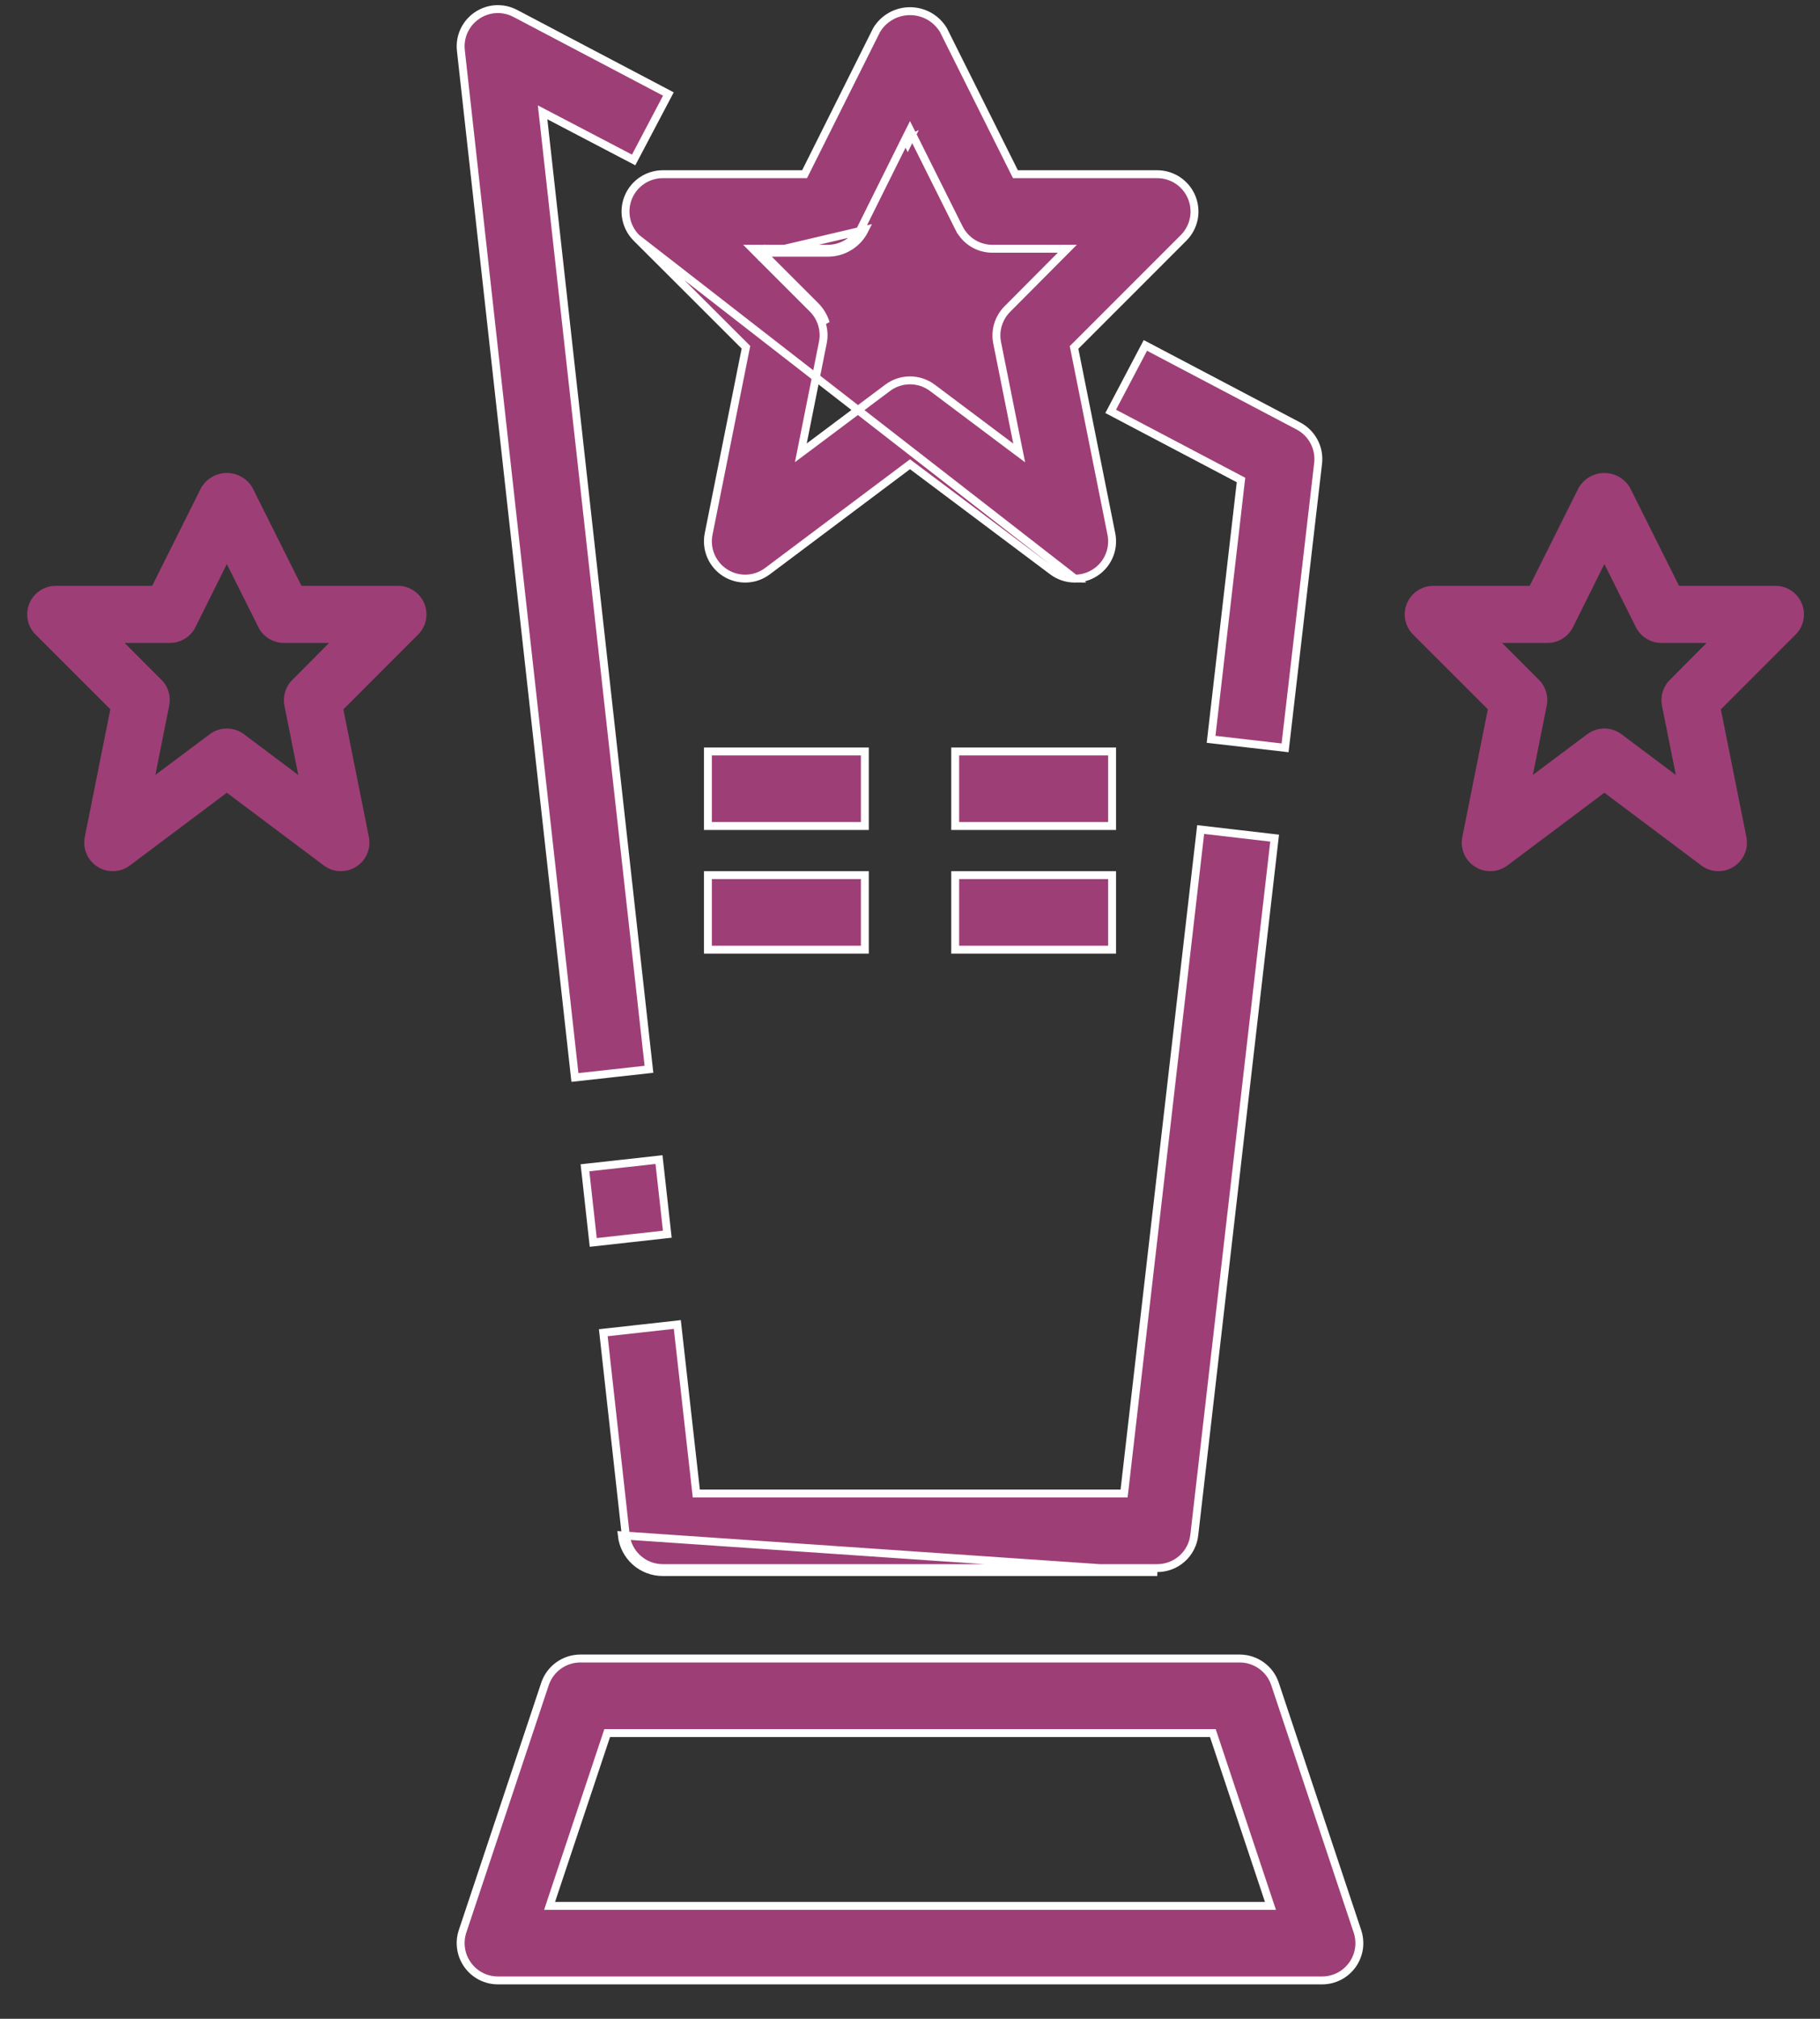
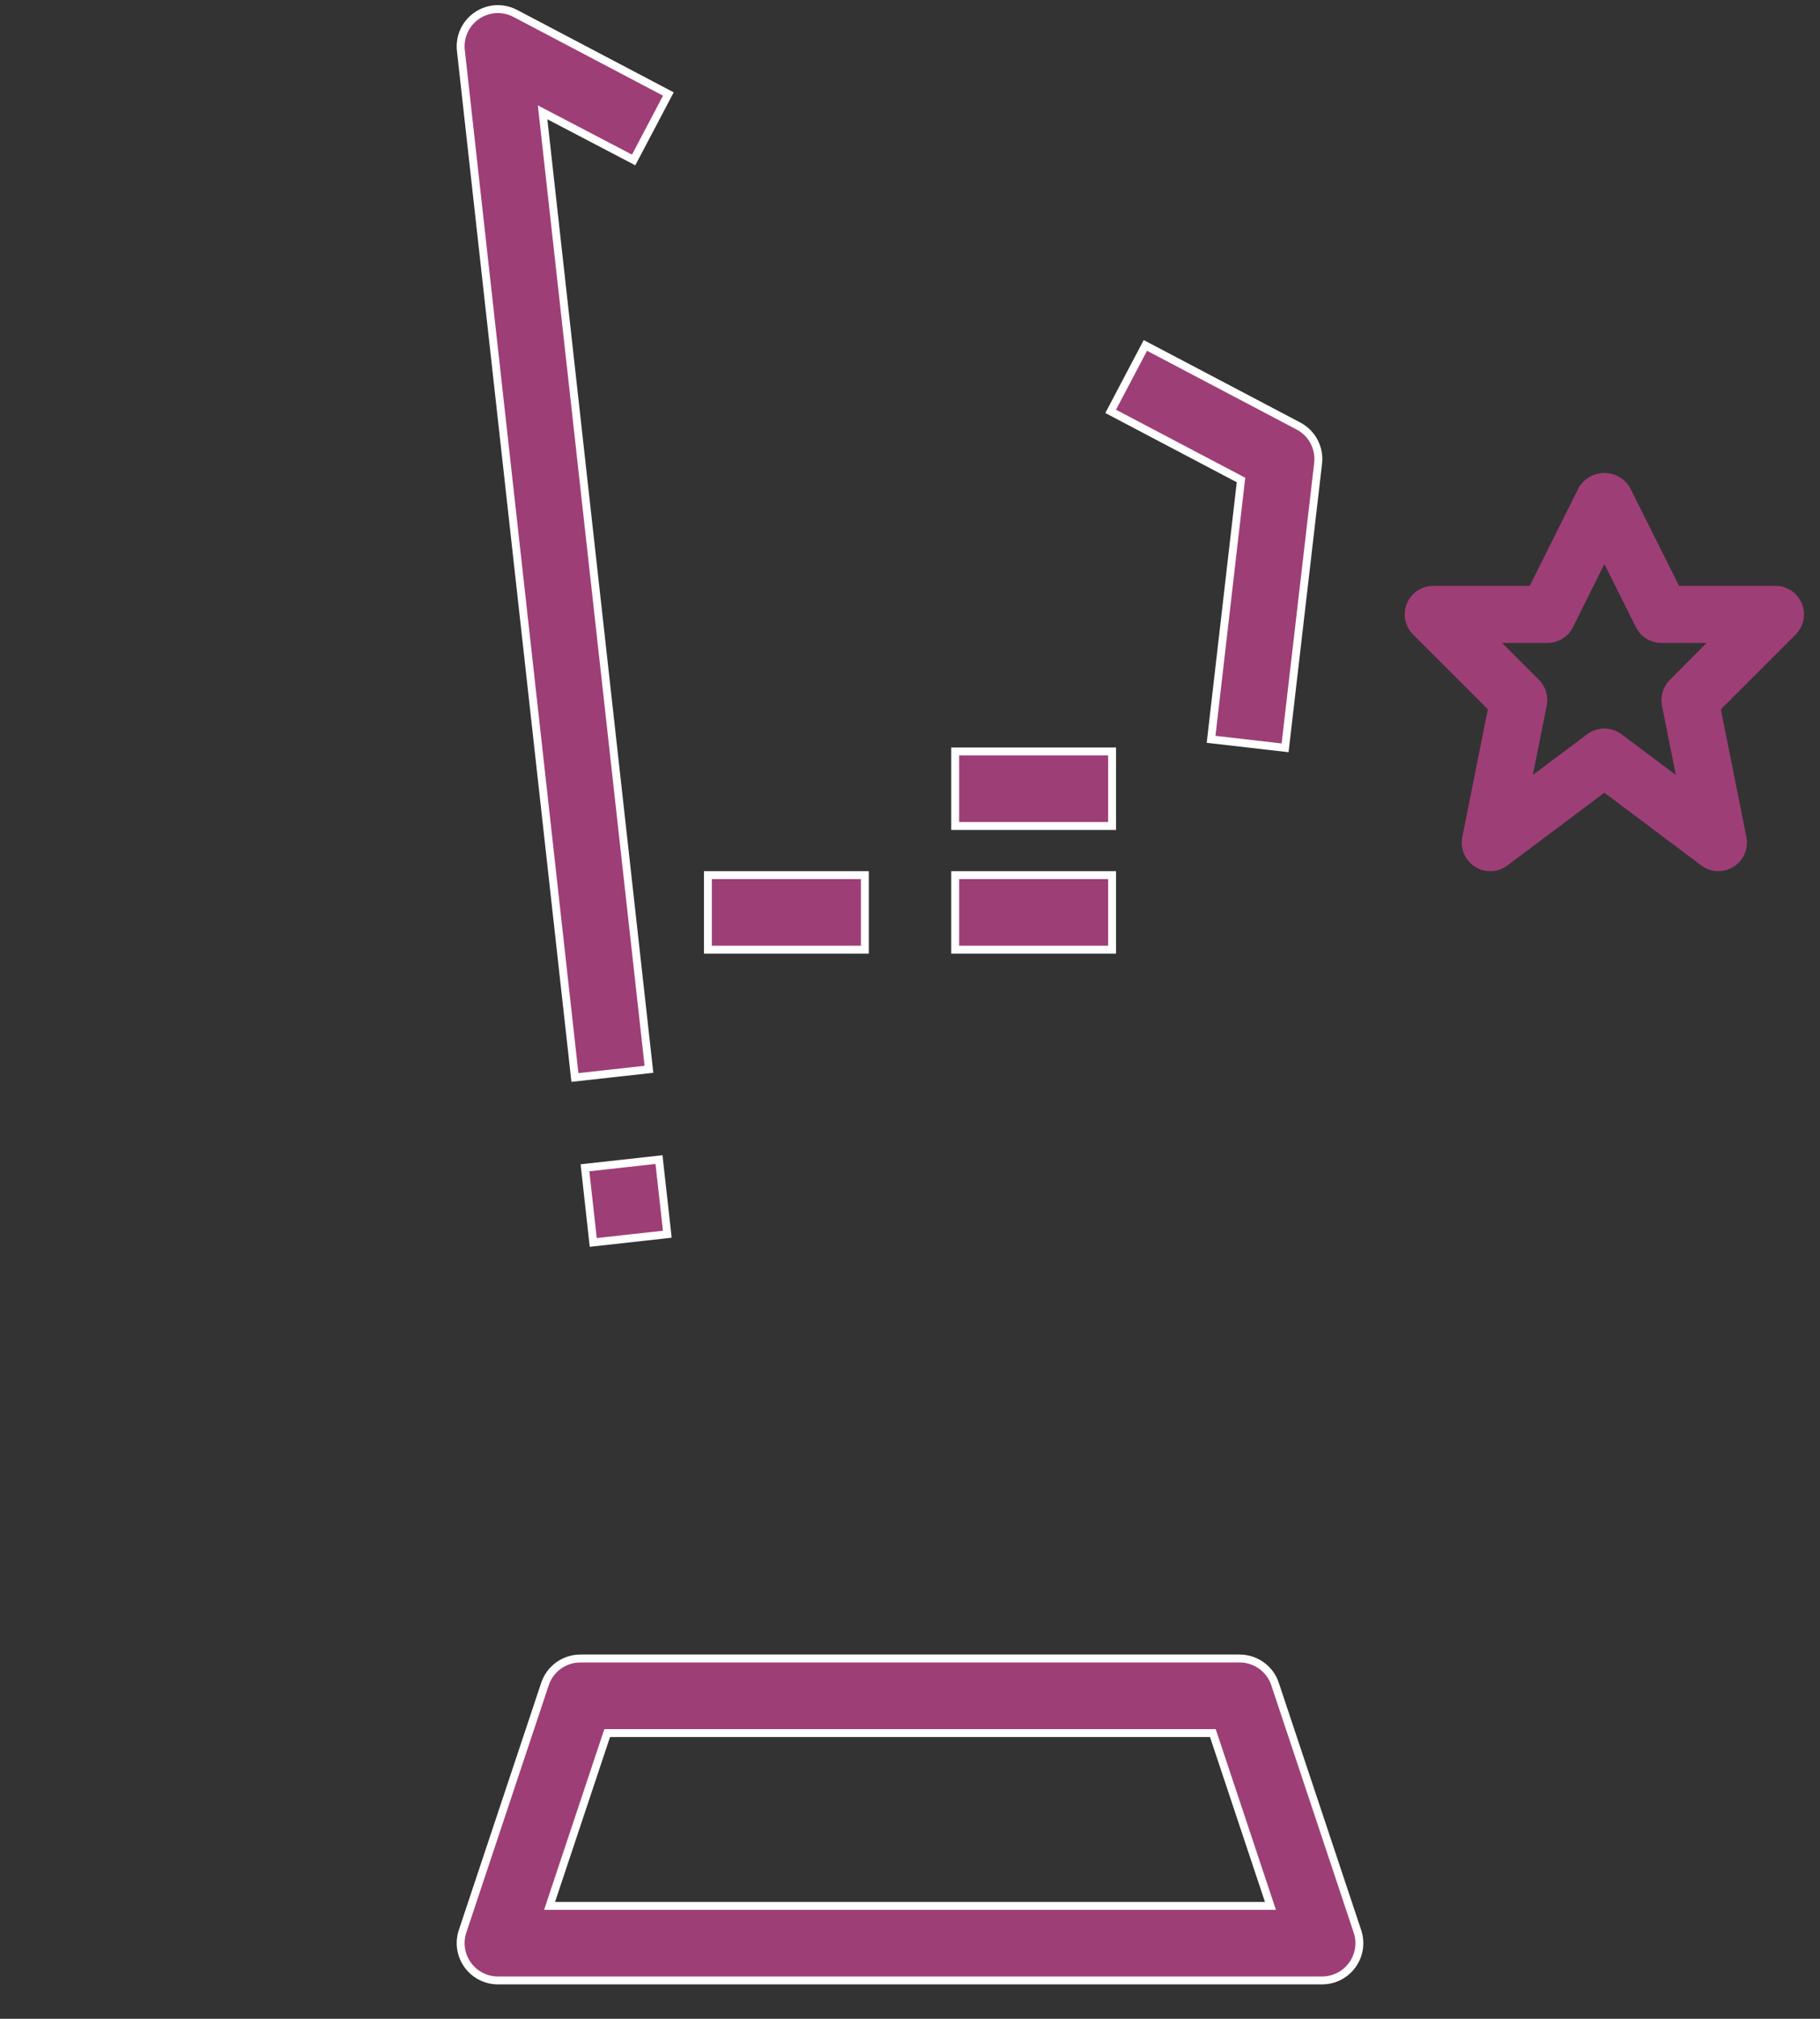
<svg xmlns="http://www.w3.org/2000/svg" width="46" height="51" viewBox="0 0 46 51" fill="none">
  <rect x="0" y="0" width="46" height="51" fill="#333333" stroke="none" />
-   <path d="M27.166 14.617H27.166C27.306 14.617 27.444 14.586 27.57 14.526C27.696 14.466 27.807 14.379 27.896 14.271C27.984 14.163 28.047 14.036 28.081 13.901C28.114 13.765 28.117 13.624 28.089 13.487L28.089 13.487L27.157 8.83L27.146 8.777L27.184 8.74L29.915 6.009C29.915 6.009 29.915 6.009 29.915 6.009C30.047 5.877 30.136 5.709 30.173 5.527C30.209 5.344 30.19 5.155 30.119 4.983C30.048 4.811 29.927 4.664 29.772 4.56C29.617 4.457 29.436 4.401 29.249 4.401C29.249 4.401 29.249 4.401 29.249 4.401H25.727H25.665L25.637 4.346L23.845 0.759C23.757 0.614 23.634 0.494 23.487 0.41C23.338 0.326 23.171 0.282 23 0.282C22.829 0.282 22.662 0.326 22.513 0.41C22.366 0.494 22.243 0.614 22.156 0.759L20.363 4.346L20.335 4.401H20.273H16.751C16.751 4.401 16.751 4.401 16.751 4.401C16.565 4.401 16.383 4.457 16.228 4.56C16.073 4.664 15.952 4.811 15.881 4.983C15.81 5.155 15.791 5.344 15.828 5.527C15.864 5.709 15.954 5.877 16.085 6.009L27.166 14.617ZM27.166 14.617C26.962 14.617 26.764 14.551 26.601 14.428L23.06 11.773L23 11.728L22.94 11.773L19.399 14.428L19.399 14.428C19.246 14.543 19.062 14.609 18.871 14.616C18.68 14.624 18.491 14.573 18.33 14.471C18.169 14.369 18.042 14.22 17.967 14.044C17.892 13.868 17.873 13.674 17.911 13.487L17.911 13.487L18.843 8.826L18.854 8.773L18.816 8.735L16.085 6.009L27.166 14.617ZM19.407 6.384H20.917C21.111 6.386 21.302 6.332 21.468 6.23C21.634 6.129 21.767 5.982 21.854 5.808L19.407 6.384ZM19.407 6.384L19.336 6.314L19.265 6.384M19.407 6.384H19.265M19.265 6.384V6.484H19.365M19.265 6.384L19.365 6.484M19.365 6.484L20.612 7.731C20.732 7.852 20.822 8.001 20.871 8.164L19.365 6.484ZM23.565 9.797L23.565 9.797L25.55 11.286L25.76 11.443L25.708 11.186L25.202 8.656C25.202 8.656 25.202 8.656 25.202 8.656C25.172 8.505 25.18 8.348 25.225 8.201C25.27 8.053 25.35 7.918 25.459 7.809L25.459 7.809L26.806 6.455L26.976 6.284H26.735H25.083H25.083C24.908 6.285 24.737 6.236 24.588 6.144C24.439 6.052 24.319 5.92 24.24 5.764L24.151 5.808L24.24 5.764L23.09 3.461L23 3.282L22.91 3.461L21.765 5.764C21.686 5.921 21.565 6.053 21.416 6.145C21.266 6.237 21.093 6.285 20.918 6.284H20.917H19.265H19.024L19.194 6.455L20.541 7.802C20.65 7.911 20.73 8.046 20.775 8.193C20.82 8.341 20.828 8.498 20.798 8.649C20.798 8.649 20.798 8.649 20.798 8.649L20.292 11.183L20.241 11.439L20.45 11.283L22.435 9.797L22.435 9.797C22.598 9.675 22.796 9.609 23 9.609C23.204 9.609 23.402 9.675 23.565 9.797ZM23 3.506L22.944 3.618L22.911 3.55L23 3.506Z" fill="#9E3E76" stroke="white" stroke-width="0.2" />
-   <path d="M8.616 22.008C8.46 22.008 8.309 21.957 8.184 21.864L5.733 20.026L3.283 21.864C3.166 21.951 3.025 22.002 2.879 22.007C2.732 22.013 2.588 21.974 2.465 21.896C2.341 21.818 2.244 21.704 2.187 21.57C2.13 21.435 2.115 21.286 2.144 21.143L2.789 17.918L0.899 16.03C0.798 15.93 0.73 15.801 0.702 15.662C0.674 15.522 0.688 15.377 0.743 15.245C0.797 15.113 0.89 15.001 1.008 14.922C1.127 14.842 1.266 14.8 1.409 14.8H3.846L5.088 12.316C5.155 12.204 5.249 12.111 5.362 12.047C5.475 11.983 5.603 11.949 5.733 11.949C5.863 11.949 5.991 11.983 6.104 12.047C6.217 12.111 6.312 12.204 6.378 12.316L7.62 14.8H10.058C10.2 14.8 10.34 14.842 10.458 14.922C10.577 15.001 10.669 15.113 10.724 15.245C10.778 15.377 10.792 15.522 10.765 15.662C10.737 15.801 10.668 15.93 10.567 16.03L8.678 17.92L9.323 21.143C9.344 21.248 9.342 21.356 9.316 21.46C9.291 21.563 9.242 21.66 9.175 21.743C9.107 21.826 9.022 21.892 8.925 21.938C8.829 21.984 8.723 22.008 8.616 22.008ZM5.733 18.404C5.889 18.404 6.041 18.455 6.166 18.548L7.539 19.578L7.189 17.827C7.166 17.711 7.172 17.592 7.207 17.478C7.241 17.365 7.302 17.262 7.386 17.179L8.318 16.242H7.175C7.041 16.242 6.909 16.204 6.796 16.134C6.682 16.064 6.59 15.963 6.53 15.843L5.733 14.249L4.94 15.843C4.88 15.963 4.788 16.065 4.673 16.135C4.558 16.206 4.426 16.242 4.292 16.242H3.149L4.08 17.174C4.164 17.257 4.226 17.36 4.26 17.473C4.294 17.587 4.3 17.706 4.277 17.822L3.927 19.576L5.301 18.548C5.426 18.455 5.577 18.404 5.733 18.404Z" fill="#9E3E76" />
  <path d="M43.433 22.008C43.277 22.008 43.125 21.957 43 21.864L40.55 20.026L38.099 21.864C37.982 21.951 37.841 22.002 37.695 22.007C37.549 22.013 37.404 21.974 37.281 21.896C37.157 21.818 37.06 21.704 37.003 21.57C36.946 21.435 36.931 21.286 36.96 21.143L37.605 17.918L35.715 16.03C35.615 15.93 35.546 15.801 35.518 15.662C35.49 15.522 35.505 15.377 35.559 15.245C35.614 15.113 35.706 15.001 35.825 14.922C35.943 14.842 36.083 14.8 36.225 14.8H38.663L39.904 12.316C39.971 12.204 40.066 12.111 40.179 12.047C40.292 11.983 40.42 11.949 40.55 11.949C40.68 11.949 40.807 11.983 40.921 12.047C41.034 12.111 41.128 12.204 41.195 12.316L42.437 14.8H44.874C45.017 14.8 45.156 14.842 45.275 14.922C45.393 15.001 45.485 15.113 45.54 15.245C45.594 15.377 45.609 15.522 45.581 15.662C45.553 15.801 45.485 15.93 45.384 16.03L43.494 17.92L44.139 21.143C44.16 21.248 44.158 21.356 44.133 21.46C44.107 21.563 44.059 21.66 43.991 21.743C43.923 21.826 43.838 21.892 43.742 21.938C43.645 21.984 43.54 22.008 43.433 22.008ZM40.55 18.404C40.706 18.404 40.857 18.455 40.982 18.548L42.356 19.578L42.006 17.827C41.983 17.711 41.989 17.592 42.023 17.478C42.057 17.365 42.119 17.262 42.202 17.179L43.134 16.242H41.991C41.857 16.242 41.726 16.204 41.612 16.134C41.498 16.064 41.406 15.963 41.346 15.843L40.55 14.249L39.757 15.843C39.697 15.963 39.604 16.065 39.489 16.135C39.375 16.206 39.243 16.242 39.108 16.242H37.965L38.897 17.174C38.98 17.257 39.042 17.36 39.076 17.473C39.111 17.587 39.117 17.706 39.094 17.822L38.743 19.576L40.117 18.548C40.242 18.455 40.394 18.404 40.55 18.404Z" fill="#9E3E76" />
  <path d="M28.949 8.726L32.818 10.762L32.818 10.762C32.986 10.851 33.124 10.988 33.212 11.156C33.301 11.324 33.337 11.515 33.315 11.704L32.48 18.892L30.61 18.677L31.358 12.194L31.366 12.126L31.305 12.094L28.072 10.392L28.949 8.726Z" fill="#9E3E76" stroke="white" stroke-width="0.2" />
-   <path d="M29.249 39.614H29.249H16.751C16.519 39.614 16.295 39.529 16.123 39.374C15.95 39.22 15.84 39.007 15.815 38.776L15.815 38.776L15.248 33.668L17.119 33.46L17.589 37.642L17.599 37.731H17.688H28.321H28.41L28.421 37.643L30.346 20.956L32.216 21.173L30.185 38.78L30.185 38.78C30.159 39.01 30.049 39.222 29.876 39.376C29.704 39.529 29.481 39.614 29.249 39.614ZM16.056 39.449C15.865 39.278 15.744 39.042 15.716 38.787L29.249 39.714H16.751C16.494 39.714 16.247 39.62 16.056 39.449Z" fill="#9E3E76" stroke="white" stroke-width="0.2" />
  <path d="M14.994 31.387L14.785 29.501L16.656 29.294L16.866 31.179L14.994 31.387Z" fill="#9E3E76" stroke="white" stroke-width="0.2" />
  <path d="M13.735 3.025L16.402 27.013L14.531 27.22L11.649 1.281L11.649 1.28C11.629 1.11 11.656 0.937 11.727 0.781C11.798 0.625 11.911 0.492 12.052 0.395C12.194 0.298 12.359 0.241 12.53 0.231C12.701 0.222 12.872 0.259 13.023 0.339L13.024 0.339L16.893 2.375L16.015 4.041L13.881 2.925L13.714 2.838L13.735 3.025Z" fill="#9E3E76" stroke="white" stroke-width="0.2" />
  <path d="M12.585 50.03H12.585C12.436 50.03 12.289 49.995 12.156 49.927C12.023 49.859 11.908 49.76 11.821 49.639C11.734 49.518 11.676 49.378 11.654 49.231C11.631 49.083 11.644 48.933 11.691 48.791C11.691 48.791 11.691 48.791 11.691 48.791L13.774 42.542L13.774 42.542C13.837 42.354 13.957 42.191 14.117 42.076C14.277 41.96 14.47 41.898 14.668 41.898H14.668H31.333C31.53 41.898 31.723 41.96 31.883 42.076C32.044 42.191 32.164 42.354 32.226 42.542L32.226 42.542L34.309 48.791C34.309 48.791 34.309 48.791 34.309 48.791C34.356 48.933 34.369 49.083 34.347 49.231C34.324 49.378 34.267 49.518 34.18 49.639C34.092 49.76 33.978 49.859 33.845 49.927C33.712 49.995 33.565 50.03 33.416 50.03H12.585ZM13.934 48.016L13.891 48.147H14.029H31.971H32.11L32.066 48.016L30.677 43.849L30.654 43.781H30.582H15.419H15.347L15.324 43.849L13.934 48.016Z" fill="#9E3E76" stroke="white" stroke-width="0.2" />
-   <path d="M17.892 20.867V18.984H21.859V20.867H17.892Z" fill="#9E3E76" stroke="white" stroke-width="0.2" />
  <path d="M24.142 20.867V18.984H28.108V20.867H24.142Z" fill="#9E3E76" stroke="white" stroke-width="0.2" />
  <path d="M17.892 23.991V22.108H21.859V23.991H17.892Z" fill="#9E3E76" stroke="white" stroke-width="0.2" />
  <path d="M24.142 23.991V22.108H28.108V23.991H24.142Z" fill="#9E3E76" stroke="white" stroke-width="0.2" />
</svg>